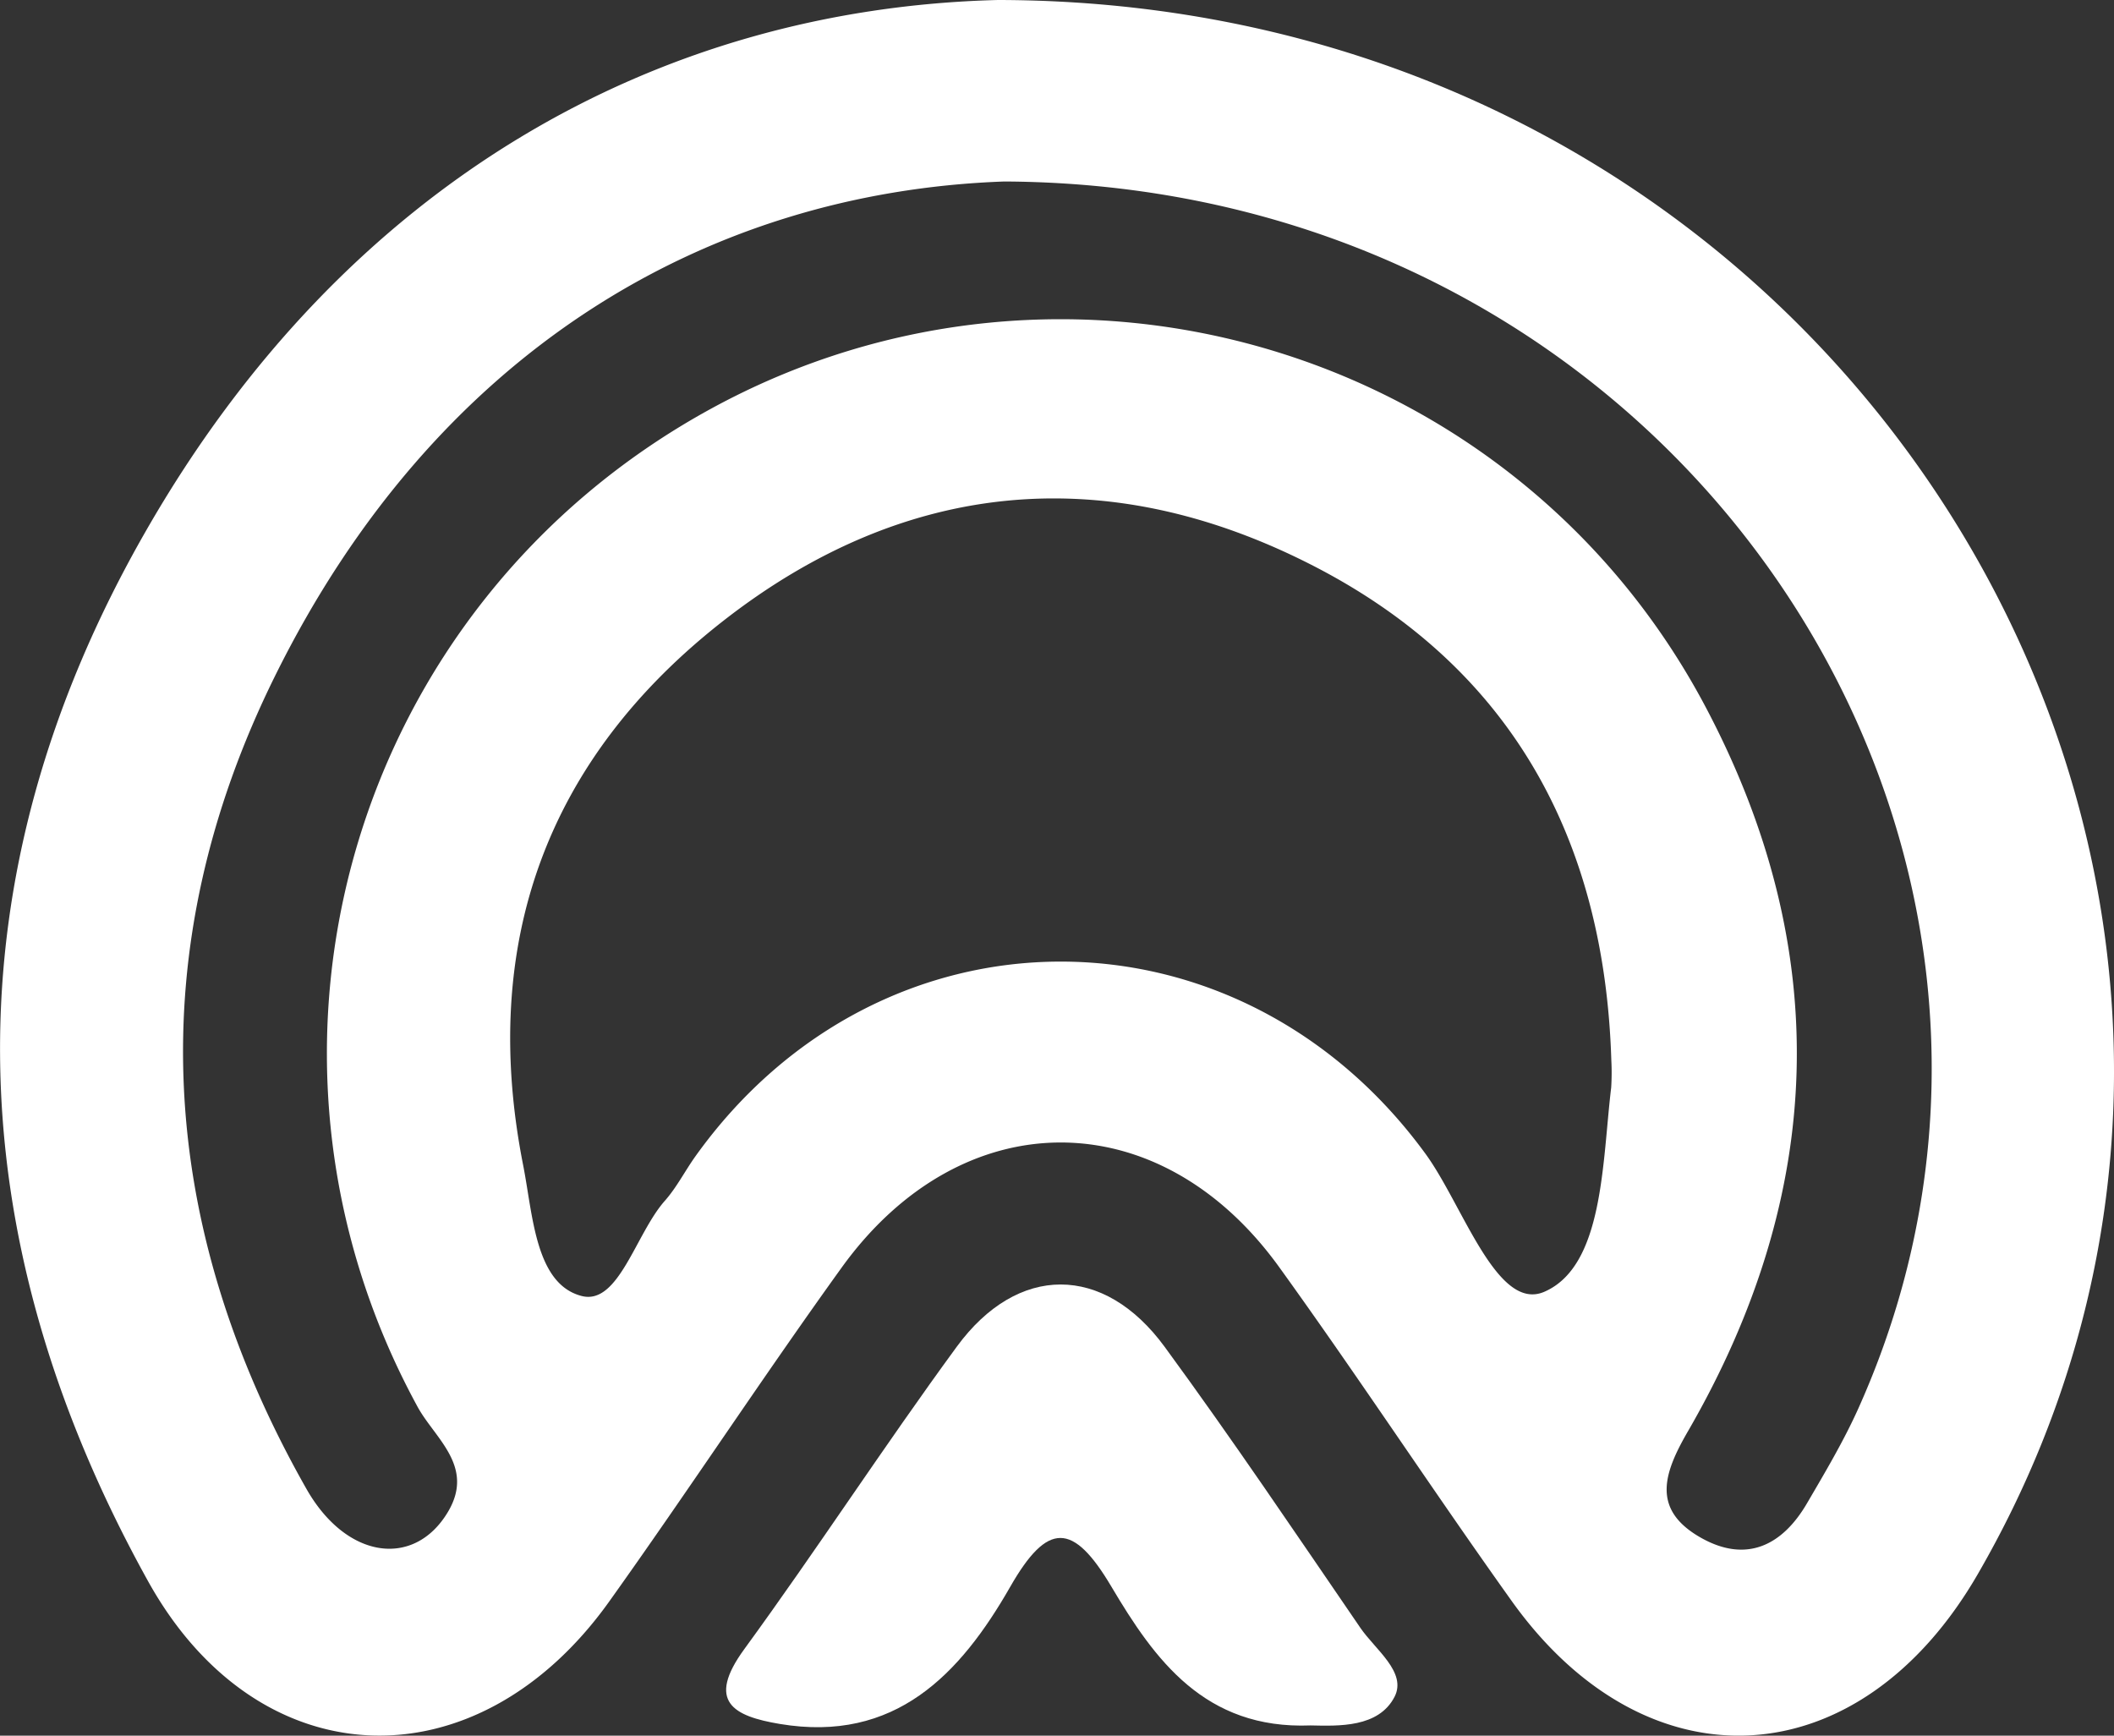
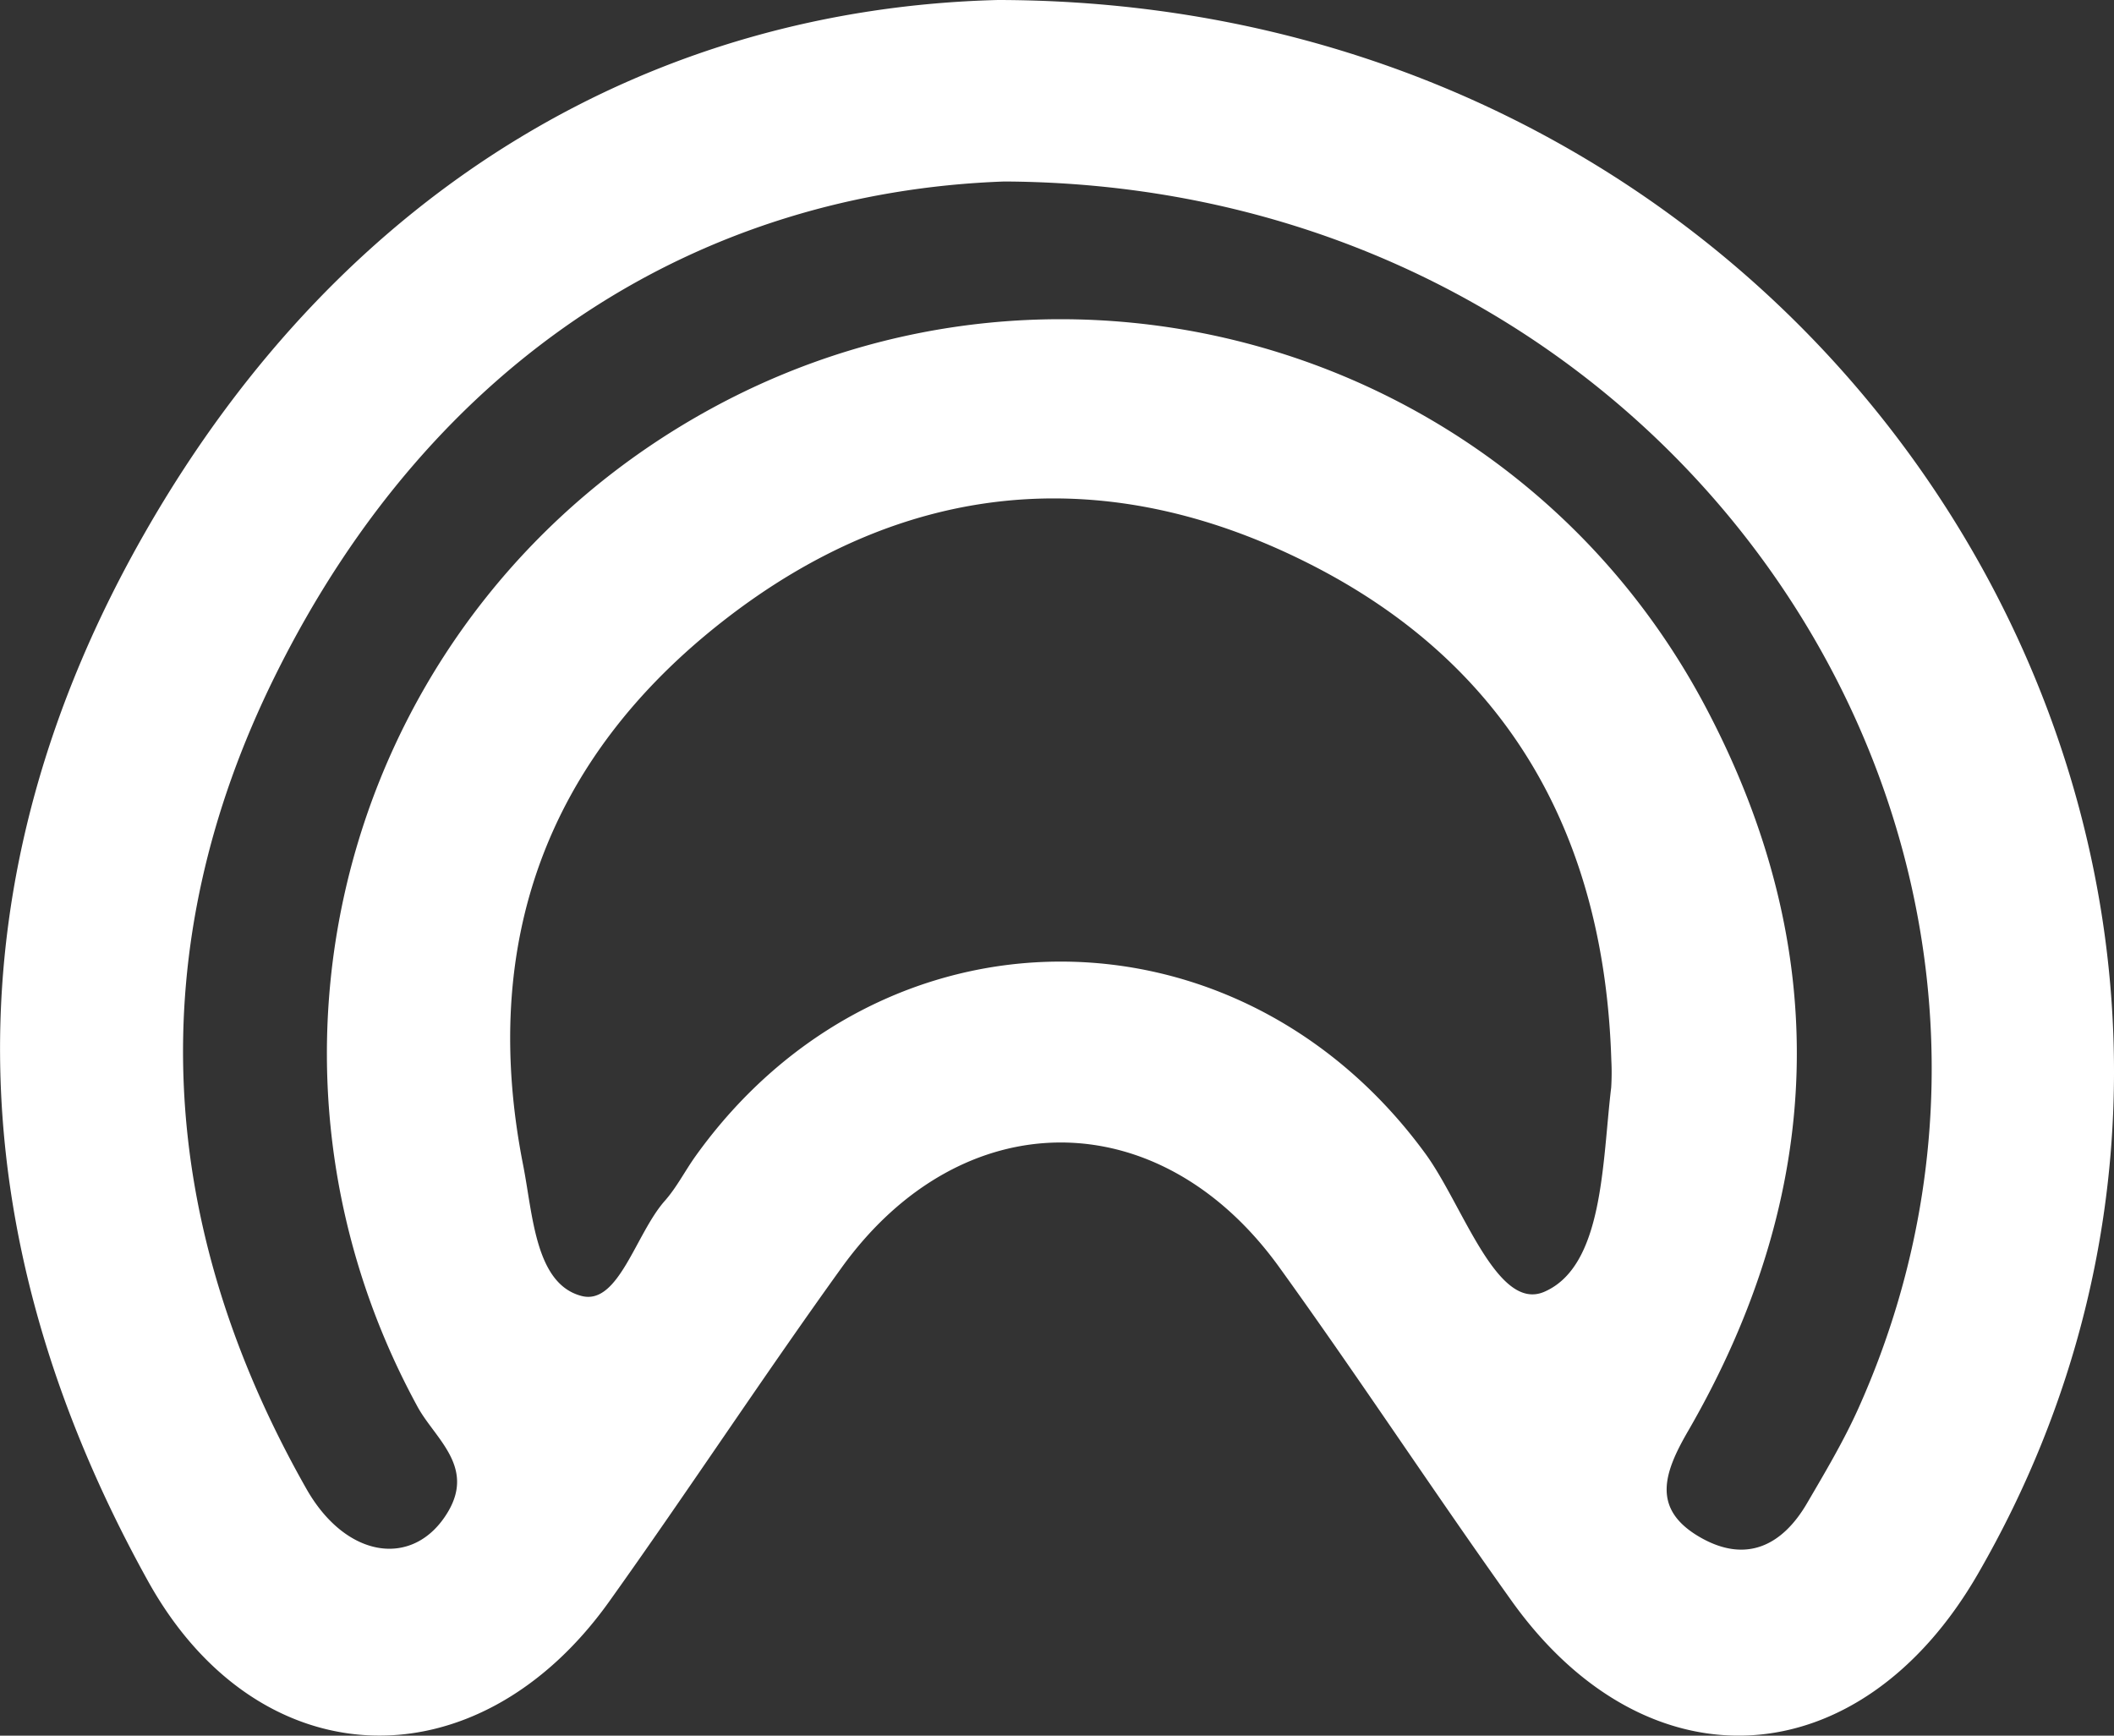
<svg xmlns="http://www.w3.org/2000/svg" viewBox="0 0 734.37 602.95">
  <rect x="0" y="0" width="734.37" height="602.95" fill="#333333" stroke="none" />
  <defs>
    <style>.cls-1{fill:#fff;}</style>
  </defs>
  <g id="Camada_2" data-name="Camada 2">
    <g id="Camada_1-2" data-name="Camada 1">
      <path class="cls-1" d="M346.65,0c-118,3-226.46,63.16-296,184.51-68.94,120.25-66.31,243.82.77,364.75,38.28,69,114.22,71.6,160.27,7C239,518,264.85,478.57,292.36,440.37c41.7-57.88,110.31-58,152-.2,27.54,38.18,53.36,77.59,80.71,115.9,47.14,66.08,121,61.66,162-9.27C825.07,308.09,645.92.42,346.65,0ZM559.7,377.78c-3.13,26-2.59,62.11-23.3,71-16.43,7-28.2-30.14-41.23-48-65.09-89.12-189.14-89.12-253.56.86-3.65,5.11-6.53,10.84-10.66,15.51-10.14,11.44-16.06,36.42-28.94,33.05C185.92,446,185.13,422,181.74,404.8c-15.27-77.22,8.27-141.32,69.59-189.18,62.55-48.81,132.29-55.71,203.31-19.87C524.52,231,557.39,291,559.75,368.36A82.19,82.19,0,0,1,559.7,377.78Zm85.9,111.41c-5.12,11.41-11.58,22.26-17.91,33.09-8.65,14.77-21.18,20.79-36.89,11.87-17.26-9.81-12.83-22.47-4.4-37,47.72-82.48,50.76-167,6.2-251.37C526.44,120.49,370.49,74.37,246.82,142.08,122.3,210.26,77.28,364.53,145.11,488.8c6,10.92,19.95,20.64,10.46,36.48-11.65,19.48-35.2,16.48-49.13-8.08C54.22,425.14,48.7,329.54,95.53,234.85,151.08,122.54,245,66.79,348.85,63.05,584.69,64.15,733.26,293.79,645.6,489.19Z" />
-       <path class="cls-1" d="M455.27,599.39c-36.75,1.45-54.18-22.88-69.19-48.21-13.34-22.5-22.18-22.62-35.16.08-17.37,30.37-40,54.31-80,47.62-16.22-2.71-25.66-7.77-12.36-26,25.2-34.56,48.51-70.5,73.77-105,21.14-28.9,51.12-28.87,72.26,0,23.44,32,45.59,64.91,68,97.64,5.14,7.52,16.24,15.41,11.85,23.94C478.89,600.19,465.07,599.6,455.27,599.39Z" />
    </g>
  </g>
</svg>